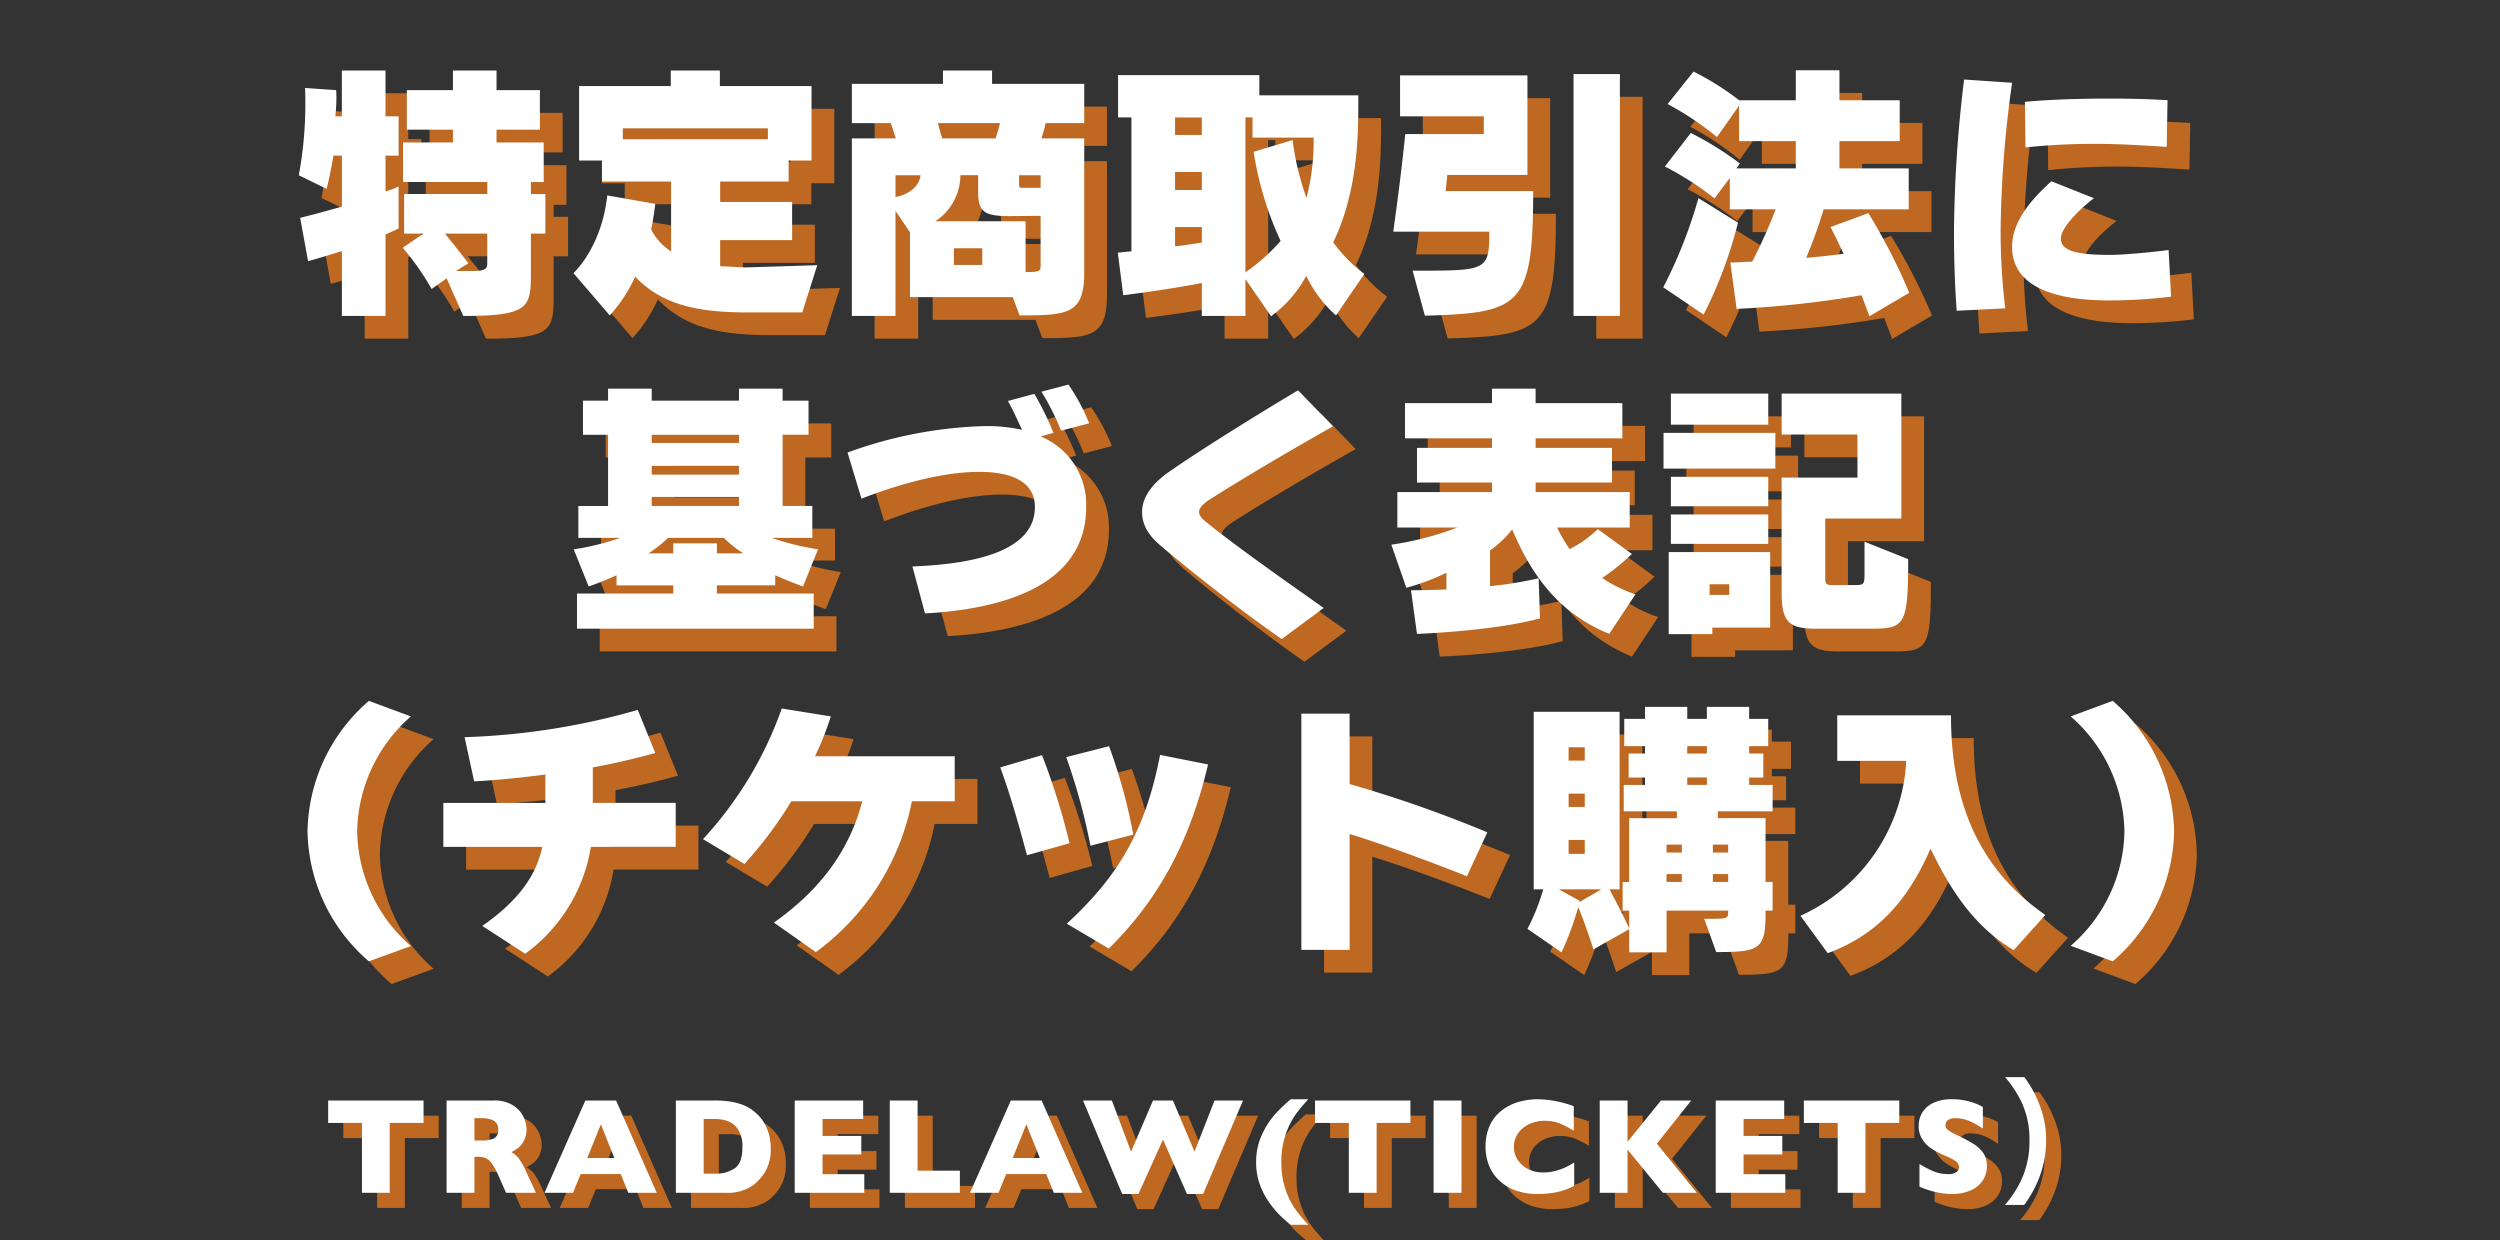
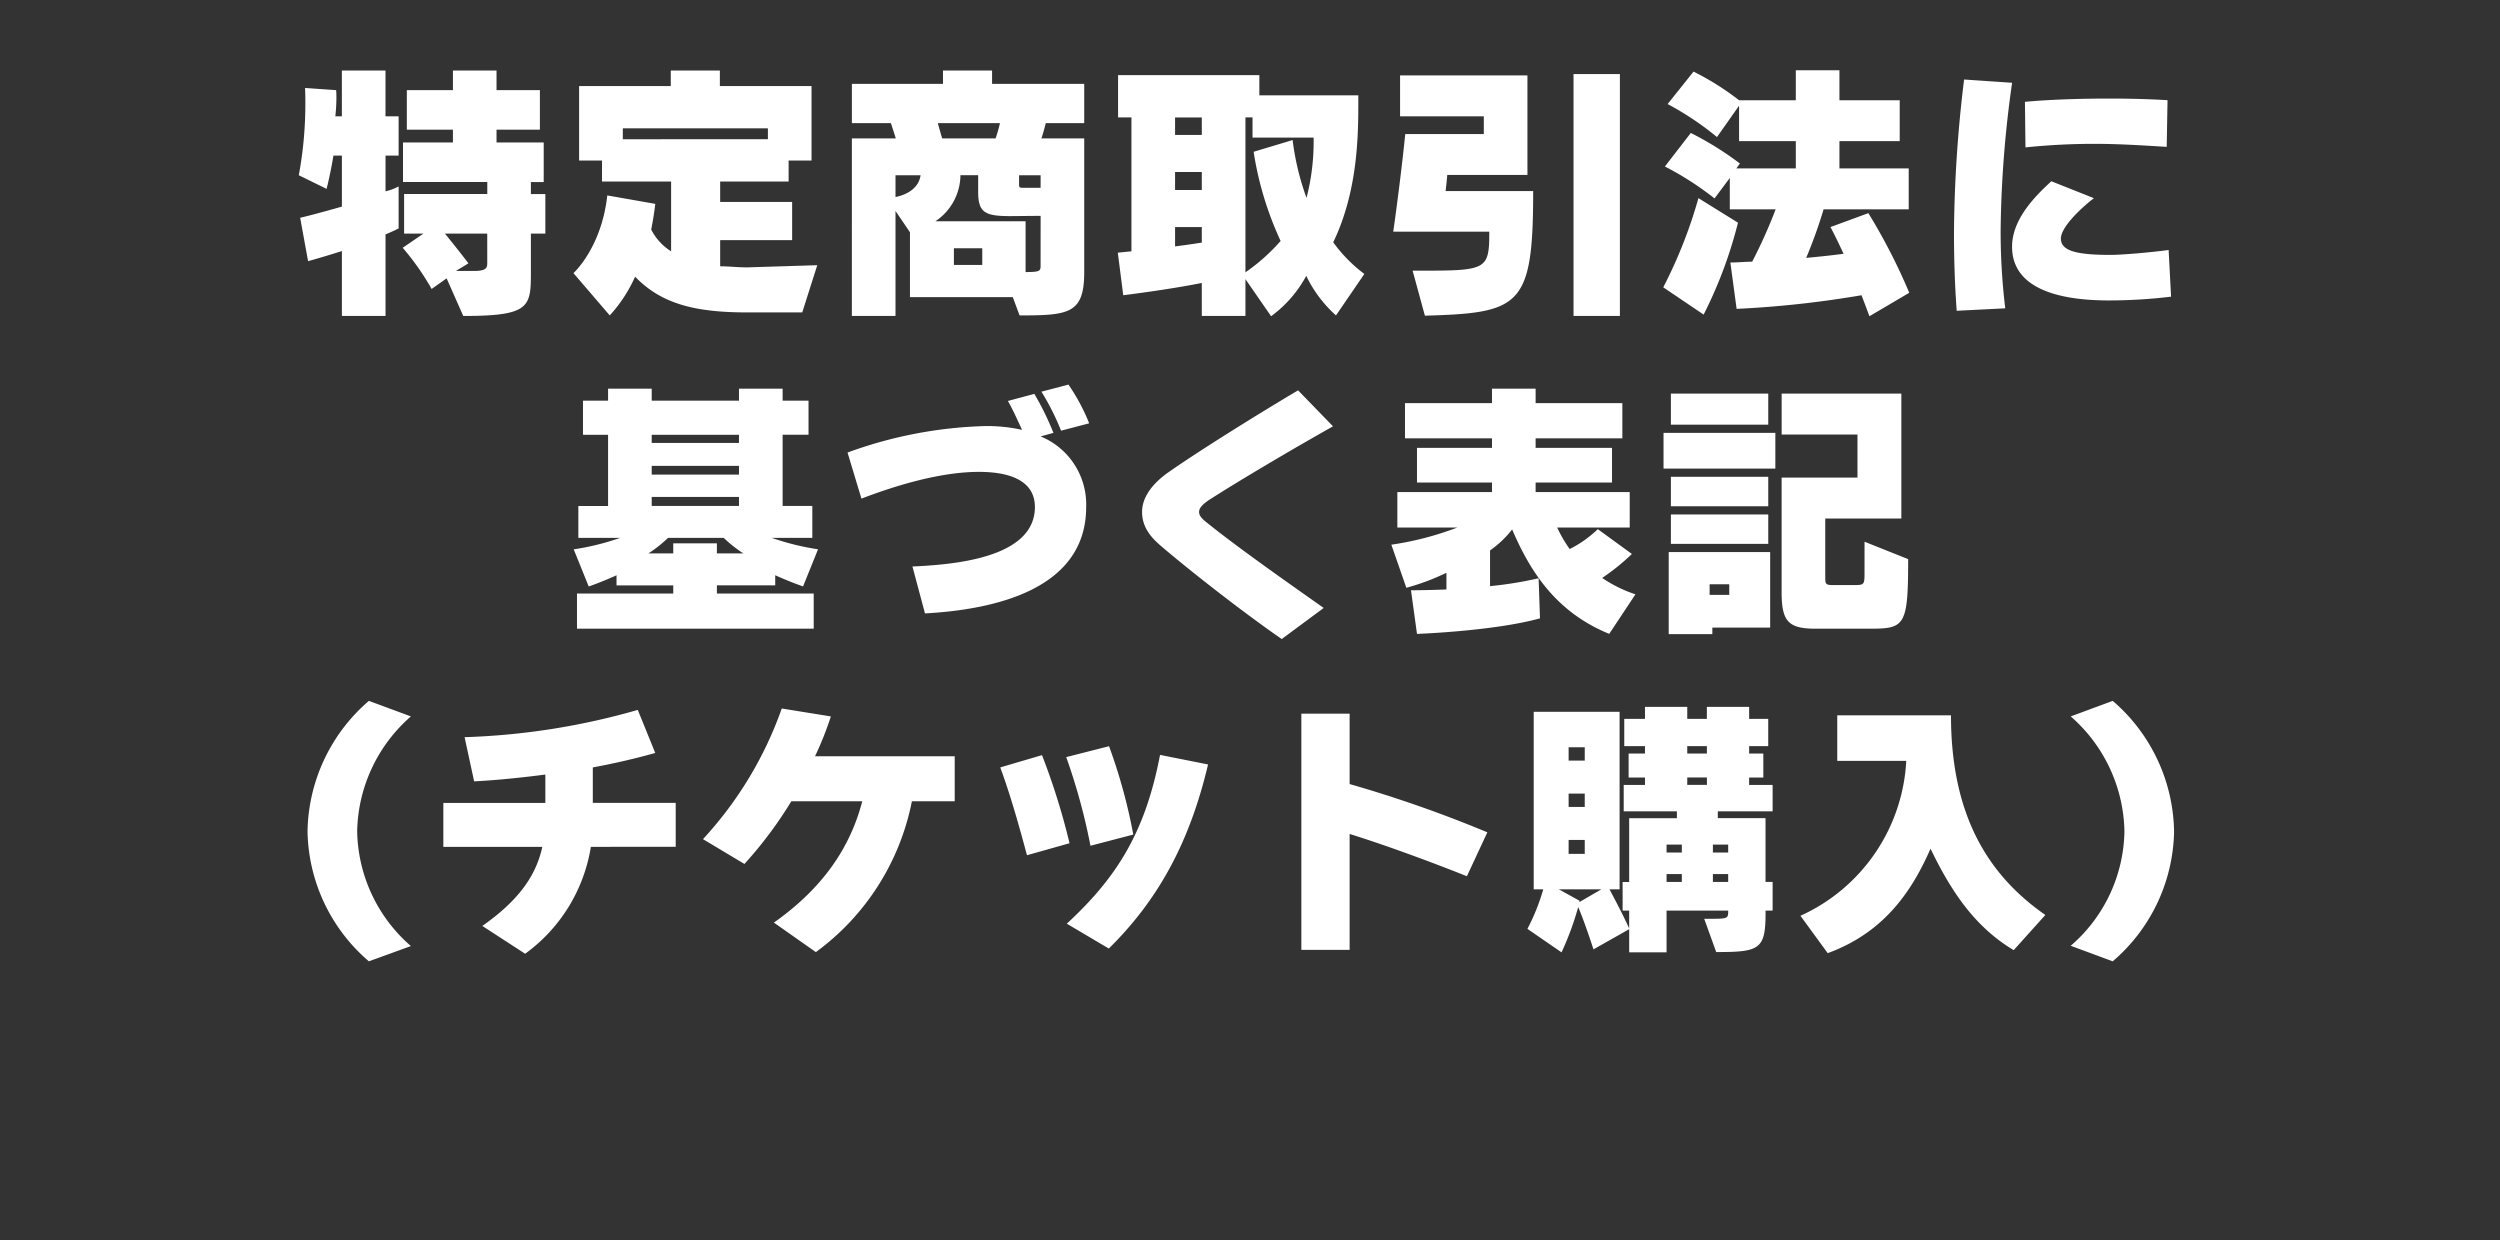
<svg xmlns="http://www.w3.org/2000/svg" width="330" height="163.676" viewBox="0 0 330 163.676">
  <rect x="0" y="0" width="330" height="163.676" fill="#333333" stroke="none" />
  <g id="下層見出し_ご利用ガイド_オンライン教室__sp" data-name="下層見出し_ご利用ガイド（オンライン教室）_sp" transform="translate(-23 -1521)">
    <g id="下層見出し_ソーシャルメディア利用規約" transform="translate(-2857.195 613.54)">
-       <path id="パス_5795" data-name="パス 5795" d="M-102.636,2.7c8.856,0,8.928-1.188,8.928-5.868v-5H-91.8v-5.22h-1.908v-1.584h1.692V-20.2h-6.228v-1.692h5.724v-5.22h-5.724V-29.7H-104v2.592h-6.084v5.22H-104V-20.2h-6.588v5.22h11.124v1.584h-10.98v5.22h2.556L-110.628-6.3a33.8,33.8,0,0,1,3.816,5.436l1.98-1.4Zm-10.26,0V-8.064c1.188-.5,1.728-.792,1.728-.792V-14.4a7.1,7.1,0,0,1-1.728.648v-4.716h1.728v-5.184H-112.9V-29.7h-5.76v6.048h-.864a22.856,22.856,0,0,0,.144-2.448c0-.648-.036-1.008-.036-1.008l-4.1-.288s.036.72.036,1.872a51.538,51.538,0,0,1-.864,9.648l3.672,1.8s.54-2.16.9-4.392h1.116v6.732s-3.492,1.008-5.508,1.476l1.044,5.724c1.62-.432,4.464-1.332,4.464-1.332V2.7Zm13.428-6.984c0,.684-.18,1.044-1.8,1.044h-2.34l1.656-1.008s-1.116-1.476-3.1-3.924h5.58Zm41.58,6.516L-55.908-4l-9.288.288c-1.188,0-2.376-.144-3.528-.144V-7.308h9.5v-5.04h-9.5v-2.7h9.036V-17.82h3.024v-9.828h-12.1V-29.7h-6.48v2.052h-12.1v9.828h3.024v2.772H-75.2v9.216a7.25,7.25,0,0,1-2.628-2.88c.216-1.08.4-2.2.54-3.384l-6.336-1.116c-.756,6.912-4.464,10.26-4.464,10.26l4.788,5.58a19.072,19.072,0,0,0,3.348-5.112c3.312,3.42,7.524,4.716,14.76,4.716Zm-4.536-22.86H-81.576v-1.44h19.152ZM-29.2,2.628c6.516,0,8.532-.216,8.532-5.724v-17.64h-5.652c.252-.756.432-1.44.576-2.016h5.076v-5.184H-32.832V-29.7h-6.48v1.764H-51.336v5.184h5.148c.18.54.4,1.224.648,2.016h-5.8V2.7h5.76V-11.16l1.908,2.808V.216H-30.1Zm-2.592-25.38a19.725,19.725,0,0,1-.576,2.016H-39.42c-.216-.72-.4-1.4-.576-2.016Zm5.364,8.532h-2.3c-.5,0-.54-.036-.54-.468v-1.188h2.844Zm-15.84-1.656c-.216,1.548-1.548,2.52-3.312,2.88v-2.88Zm15.84,11.952c0,.684-.108.828-1.98.828v-6.7H-40.32a7.384,7.384,0,0,0,3.312-6.084h2.34v2.2c0,2.772.936,3.2,4.284,3.2l3.96-.036Zm-7.7-.108h-3.744v-2.2h3.744ZM16.308-2.844A19.6,19.6,0,0,1,12.2-7.02c3.168-6.588,3.312-13.716,3.312-18.324v-1.08H2.448v-2.664H-16.2v5.58h1.764V-5.832c-1.116.108-1.8.18-1.8.18l.72,5.616s5.868-.72,10.368-1.62V2.7H.612V-2.16L4,2.736A16.056,16.056,0,0,0,8.64-2.592a16.746,16.746,0,0,0,3.924,5.22ZM-5.148-21.2H-8.676v-2.3h3.528Zm0,7.272H-8.676v-2.376h3.528Zm14.76-6.912a29.926,29.926,0,0,1-.936,7.956A34.548,34.548,0,0,1,6.84-20.52L1.692-18.972A43.809,43.809,0,0,0,5.256-7.2,25.37,25.37,0,0,1,.612-3.06V-23.508h.936v2.664ZM-5.148-6.984c-1.152.18-2.376.36-3.528.5V-9.036h3.528ZM50.04,2.7V-29.232H43.92V2.7ZM24.3,2.664C36.936,2.3,38.592,1.476,38.592-13.788H27.036s.144-1.224.216-2.124H37.836v-13.14H21.024v5.4H32.076v2.34H21.708C21.1-15.264,20.124-8.424,20.124-8.424H32.8c0,5.076-.324,5.148-9.36,5.148H22.68ZM88.236-.36a77.071,77.071,0,0,0-5.4-10.512l-5,1.836s.684,1.26,1.728,3.528c-1.332.18-2.952.36-4.932.54a65.314,65.314,0,0,0,2.3-6.408H88.164v-5.4H79.02v-3.6h7.956v-5.4H79.02v-3.96H73.26v3.96H65.772a35.515,35.515,0,0,0-6.012-3.78l-3.42,4.284a39.417,39.417,0,0,1,6.516,4.356l2.916-4.14v4.68H73.26v3.6H65.412l.468-.648a42.127,42.127,0,0,0-6.48-4.032l-3.42,4.428a40.394,40.394,0,0,1,6.552,4.212l2.016-2.7v4.14H70.6a66.26,66.26,0,0,1-3.1,6.912c-.9,0-1.872.108-2.88.108l.828,6.12a135.849,135.849,0,0,0,16.488-1.8c.324.864.684,1.8,1.044,2.772ZM61.092,2.52A57.788,57.788,0,0,0,65.628-9.612l-5.22-3.24A62.5,62.5,0,0,1,55.764-1.08Zm61.236-28.3c-2.3-.144-4.932-.216-7.7-.216-4,0-8.1.144-11.124.432l.072,6.012a88.923,88.923,0,0,1,9.144-.468c2.952,0,6.012.18,9.5.4ZM100.908,1.692A84.1,84.1,0,0,1,100.3-8.892a147.4,147.4,0,0,1,1.512-19.188l-6.336-.432A174.233,174.233,0,0,0,94.14-8.424c0,3.6.108,7.092.36,10.44Zm21.564-7.7c-2.376.324-6.156.648-7.668.648-4.536,0-6.552-.54-6.552-2.16,0-1.332,2.124-3.6,4.356-5.328l-5.616-2.232c-2.124,1.944-5.184,5-5.184,8.64,0,5.04,5.112,7.092,12.816,7.092a68.781,68.781,0,0,0,8.172-.5ZM-56.376,43.98V39.336h-12.78v-1.08h7.7V36.924s1.8.828,3.672,1.476l1.98-4.9a33.773,33.773,0,0,1-6.12-1.512h5.364V27.78H-60.48v-9.4h3.42v-4.5h-3.42V12.3h-5.76v1.584H-77.76V12.3h-5.76v1.584h-3.312v4.5h3.312v9.4h-3.924v4.212h5.508a33.773,33.773,0,0,1-6.12,1.512l1.98,4.9c1.872-.648,3.672-1.476,3.672-1.476v1.332h7.488v1.08H-87.624V43.98ZM-66.24,19.464H-77.76v-1.08h11.52Zm0,4.176H-77.76V22.488h11.52Zm0,4.14H-77.76V26.592h11.52Zm-2.916,6.264V32.712h-5.76v1.332h-3.276A17.6,17.6,0,0,0-75.6,31.992h7.344a17.6,17.6,0,0,0,2.592,2.052Zm49.14-17.172a25.628,25.628,0,0,0-2.736-5.112l-3.564.936a32.652,32.652,0,0,1,2.592,5.148ZM-41.688,41.964c9.108-.5,21.276-3.132,21.276-14.04A9.705,9.705,0,0,0-26.424,18.6l1.692-.468a37.861,37.861,0,0,0-2.52-5.148l-3.492.936c.684,1.188,1.26,2.52,1.872,3.816a20.984,20.984,0,0,0-4.932-.5,57.212,57.212,0,0,0-18.108,3.492l1.836,6.084C-45.468,25.044-39.6,23.28-34.56,23.28c3.636,0,7.38.936,7.38,4.644,0,6.768-10.8,7.6-16.164,7.848Zm52.632-.72C4.86,36.96-.828,32.928-4.392,30.048c-.4-.324-1.116-.828-1.116-1.476,0-.612.648-1.116,1.26-1.548,4.032-2.592,10.8-6.588,16.416-9.756L7.56,12.516C2.952,15.252-5.112,20.22-9.684,23.424c-2.088,1.512-3.348,3.276-3.348,5.148,0,2.052,1.224,3.42,2.592,4.572C-6.732,36.312.108,41.676,5.4,45.348Zm41.148-1.8a17.837,17.837,0,0,1-4.392-2.16,29.1,29.1,0,0,0,3.924-3.168l-4.5-3.276a15.235,15.235,0,0,1-3.708,2.628,17.36,17.36,0,0,1-1.656-2.844h9.576v-4.68H38.916v-1.26H49V20.112H38.916v-1.26H50.364V14.208H38.916V12.3h-5.76v1.908H21.672v4.644H33.156v1.26h-9.9v4.572h9.9v1.26H20.664v4.68h7.92a40.679,40.679,0,0,1-8.712,2.268l1.98,5.688a30.407,30.407,0,0,0,5.292-1.98v2.2c-2.52.108-4.68.108-4.68.108l.792,5.76s10.116-.36,16.236-2.052l-.18-5.292A50.715,50.715,0,0,1,32.9,38.364V33.648a13.328,13.328,0,0,0,2.916-2.772c2.556,5.976,6.048,11.016,12.816,13.788ZM69.624,17.052v-4.1H56.772v4.1Zm.936,5.8V18.132H55.8v4.716Zm-.936,4.968V23.928H56.772v3.888ZM83.052,43.98c4.608,0,5.04-.36,5.04-9.18l-5.76-2.3v4.068c0,1.62-.036,1.656-1.44,1.656H78.156c-.936,0-1.008-.144-1.008-.972V29.436H87.192V12.948h-15.8v5.4H81.4v5.688H71.388v15.12c0,3.888.9,4.824,4.5,4.824Zm-13.428-11.2V28.9H56.772v3.888Zm.252,11.052V33.864H56.484V44.7h5.76v-.864Zm-5.4-4.32H61.884v-1.4h2.592ZM-109.548,85.872a20.5,20.5,0,0,1-7.092-15.156,20.623,20.623,0,0,1,7.092-15.156l-5.544-2.052a23.193,23.193,0,0,0-8.1,17.244,23.076,23.076,0,0,0,8.1,17.136Zm34.956-13.1v-5.8H-85.536v-4.68c2.916-.54,5.688-1.188,8.244-1.908L-79.6,54.7a92.905,92.905,0,0,1-22.86,3.6l1.26,5.832c2.844-.144,6.084-.468,9.4-.9v3.744h-13.464v5.8H-92.2c-.864,4-3.348,7.236-7.92,10.44l5.652,3.672a21.641,21.641,0,0,0,8.676-14.112Zm18.5,13.9A32.4,32.4,0,0,0-43.416,66.756h5.652v-5.94H-56.2a43.123,43.123,0,0,0,2.088-5.256l-6.48-1.044a49.833,49.833,0,0,1-10.4,17.244l5.472,3.276a53.923,53.923,0,0,0,6.192-8.28h9.36c-1.764,6.84-5.94,11.988-11.664,16.02Zm41.9-15.516a72.111,72.111,0,0,0-3.2-11.664l-5.652,1.44a80.843,80.843,0,0,1,3.2,11.7ZM-22.608,72.3a89.157,89.157,0,0,0-3.636-11.628l-5.508,1.62c1.332,3.636,2.376,7.308,3.528,11.592Zm5.184,13.9c6.552-6.444,10.692-14.076,13.1-24.3l-6.336-1.26C-12.6,70.788-16.308,76.764-22.968,82.92ZM32.544,70.86a165.924,165.924,0,0,0-18.18-6.372V55.2H7.992V86.376h6.372v-15.3c4.5,1.4,10.332,3.528,15.48,5.58ZM70.2,81.192v-3.78h-.936V68.988h-6.3v-.9H70.2V64.6H67.1v-.972h1.872V60.456H67.1v-.972h2.52v-3.6H67.1V54.3h-5.58v1.584H58.932V54.3h-5.58v1.584H50.616v3.6h2.736v.972h-2.16v3.168h2.16V64.6H50.544v3.492h7.02v.9h-6.3v8.424H50.4v3.78h.864v2.34c-1.044-2.268-2.124-4.248-2.592-5.148H50V54.948H38.664V78.384h1.26a27.713,27.713,0,0,1-2.088,5.22l4.5,3.1a38.745,38.745,0,0,0,2.2-5.976c.4.9,1.188,3.024,2.016,5.58l4.716-2.664V86.7H56.2V81.192h8.136c0,1.008,0,1.08-2.232,1.08h-.936l1.584,4.392c5.688,0,6.516-.324,6.516-5.112v-.36ZM61.524,60.456H58.932v-.972h2.592ZM45.4,61.392H43.272V59.628H45.4Zm16.128,3.2H58.932v-.972h2.592ZM45.4,67.512H43.272V65.748H45.4Zm0,6.192H43.272V71.868H45.4Zm18.936-.18H62.316V72.48h2.016Zm-6.12,0H56.2V72.48h2.016Zm6.12,3.888H62.316V76.368h2.016Zm-6.12,0H56.2V76.368h2.016Zm-10.62.972-2.916,1.692.036-.18-2.736-1.512ZM106.2,81.768C98.532,76.44,93.744,68.484,93.744,55.416H78.732v6.012H87.84A23.813,23.813,0,0,1,73.872,81.876l3.6,4.932c7.6-2.772,11.2-8.388,13.572-13.788,2.628,5.436,5.724,10.26,10.98,13.392Zm8.892,6.12a23.076,23.076,0,0,0,8.1-17.136,23.193,23.193,0,0,0-8.1-17.244l-5.544,2.052a20.623,20.623,0,0,1,7.092,15.156,20.363,20.363,0,0,1-7.092,15.12Z" transform="translate(3046.981 949.467)" fill="#be6821" />
-       <path id="パス_5796" data-name="パス 5796" d="M-106.508-9.22h-4.465V0h-3.665V-9.22H-119.1v-2.962h12.595ZM-91.668,0h-3.946l-.958-2.162A8.99,8.99,0,0,0-97.522-3.9a2.047,2.047,0,0,0-.822-.7,2.918,2.918,0,0,0-1.033-.154h-.413V0h-3.674V-12.182h6.249a4.544,4.544,0,0,1,2.479.615,3.693,3.693,0,0,1,1.393,1.494,3.833,3.833,0,0,1,.426,1.67,3.158,3.158,0,0,1-.356,1.56,2.859,2.859,0,0,1-.751.927,7.444,7.444,0,0,1-.888.554,3.508,3.508,0,0,1,.971.813,10.218,10.218,0,0,1,1.042,1.9ZM-96.66-8.332a1.262,1.262,0,0,0-.554-1.178,3.644,3.644,0,0,0-1.8-.334h-.773v2.936H-99A3.968,3.968,0,0,0-97.157-7.2,1.2,1.2,0,0,0-96.66-8.332ZM-75.721,0h-3.762l-.993-2.47h-5.291L-86.778,0H-90.54l5.388-12.182h4.061Zm-5.6-4.588L-83.1-9.035l-1.8,4.447Zm20.64-1.283a5.8,5.8,0,0,1-.681,3.006,6.441,6.441,0,0,1-1.6,1.837A5.8,5.8,0,0,1-66.63,0H-73.2V-12.182h5.063a13.791,13.791,0,0,1,1.956.119,8.635,8.635,0,0,1,1.463.334,5.8,5.8,0,0,1,1.107.483,5.685,5.685,0,0,1,.817.576,5.592,5.592,0,0,1,1.094,1.2,5.9,5.9,0,0,1,.747,1.608A6.824,6.824,0,0,1-60.68-5.871Zm-3.735-.158a4.07,4.07,0,0,0-.567-2.316,2.777,2.777,0,0,0-1.362-1.112,4.831,4.831,0,0,0-1.622-.281H-69.53v7.216h1.564a4.478,4.478,0,0,0,2.5-.686Q-64.415-3.894-64.415-6.029ZM-48.328,0h-9.185V-12.182h9.035v2.443h-5.361v2.232h5.115v2.452h-5.115v2.6h5.511Zm12.616,0h-9.255V-12.182h3.674v9.264h5.581Zm16.158,0h-3.762l-.993-2.47H-29.6L-30.611,0h-3.762l5.388-12.182h4.061Zm-5.6-4.588-1.784-4.447-1.8,4.447ZM1.666-12.182-3.607.158H-5.734L-8.9-7.022-12.141.158h-2.145l-5.168-12.34h3.806l2.531,6.75,2.9-6.75h2.628l2.848,6.75,2.646-6.75ZM10.283,4.228H7.963A17.469,17.469,0,0,1,6.6,3.037a12.851,12.851,0,0,1-1.441-1.7A9.894,9.894,0,0,1,3.9-1.055a8.452,8.452,0,0,1-.505-2.962A8.459,8.459,0,0,1,4.2-7.752a10.856,10.856,0,0,1,1.736-2.667,23.6,23.6,0,0,1,2.026-1.929h2.32a23.831,23.831,0,0,0-1.7,2.048A10.27,10.27,0,0,0,7.3-7.712a10.848,10.848,0,0,0-.576,3.661A10.848,10.848,0,0,0,7.3-.369a10.106,10.106,0,0,0,1.27,2.544A24.51,24.51,0,0,0,10.283,4.228ZM23.76-9.22H19.3V0H15.63V-9.22H11.166v-2.962H23.76ZM30.5,0H26.822V-12.182H30.5ZM45.38-.914a8.763,8.763,0,0,1-1.547.633,9.793,9.793,0,0,1-1.6.338,13.351,13.351,0,0,1-1.666.1A8.637,8.637,0,0,1,37.72-.281a6.176,6.176,0,0,1-2.188-1.3,5.491,5.491,0,0,1-1.389-2A6.687,6.687,0,0,1,33.681-6.1a6.523,6.523,0,0,1,.545-2.755,5.324,5.324,0,0,1,1.525-1.964,6.533,6.533,0,0,1,2.232-1.156,9.193,9.193,0,0,1,2.641-.374,14.39,14.39,0,0,1,4.7.923v3.234a12.969,12.969,0,0,0-1.789-.936A5.31,5.31,0,0,0,41.46-9.5a4.72,4.72,0,0,0-1.986.422,3.669,3.669,0,0,0-1.485,1.2,3.049,3.049,0,0,0-.562,1.828,3.075,3.075,0,0,0,.492,1.692,3.484,3.484,0,0,0,1.367,1.222,4.229,4.229,0,0,0,1.973.453A6.366,6.366,0,0,0,42.936-2.9a7.656,7.656,0,0,0,1.332-.479A11.735,11.735,0,0,0,45.38-4ZM61.564,0H57.081L52.423-5.7V0H48.749V-12.182h3.674v5.449l4.412-5.449h3.99l-4.535,5.7ZM73.248,0H64.063V-12.182H73.1v2.443H67.737v2.232h5.115v2.452H67.737v2.6h5.511ZM88.29-9.22H83.825V0H80.16V-9.22H75.695v-2.962H88.29ZM99.851-3.542a3.361,3.361,0,0,1-.584,1.978,3.694,3.694,0,0,1-1.63,1.279,6.1,6.1,0,0,1-2.4.444q-.378,0-.927-.048A10.47,10.47,0,0,1,92.85-.158a11.451,11.451,0,0,1-1.894-.65V-3.8a13.362,13.362,0,0,0,1.815.949,4.849,4.849,0,0,0,1.912.378A1.67,1.67,0,0,0,95.9-2.782a.914.914,0,0,0,.277-.584A1,1,0,0,0,95.7-4.2a6.749,6.749,0,0,0-1.38-.7,10.915,10.915,0,0,1-1.758-.918A4.164,4.164,0,0,1,91.33-7.058a3.2,3.2,0,0,1-.479-1.767,3.359,3.359,0,0,1,.483-1.78,3.36,3.36,0,0,1,1.477-1.27,5.6,5.6,0,0,1,2.426-.475,8.462,8.462,0,0,1,1.885.2,8.162,8.162,0,0,1,1.428.444,5.694,5.694,0,0,1,.773.387v2.856a10.022,10.022,0,0,0-1.666-.958,4.65,4.65,0,0,0-1.964-.422,1.515,1.515,0,0,0-.993.264.824.824,0,0,0-.308.65.8.8,0,0,0,.308.624,5.4,5.4,0,0,0,1.1.642,21.945,21.945,0,0,1,2.25,1.187A4.444,4.444,0,0,1,99.372-5.26,2.941,2.941,0,0,1,99.851-3.542ZM104.778,1.6a15.037,15.037,0,0,0,1.962-3.546,13.519,13.519,0,0,0,.936-4.968,12.738,12.738,0,0,0-.918-4.806,14.367,14.367,0,0,0-1.962-3.546h-2.538a14.707,14.707,0,0,1,2.3,3.582,11.685,11.685,0,0,1,.918,4.77,12.116,12.116,0,0,1-.954,4.932A13.834,13.834,0,0,1,102.24,1.6Z" transform="translate(3044.61 1066.908)" fill="#be6821" />
      <path id="パス_5797" data-name="パス 5797" d="M-102.636,2.7c8.856,0,8.928-1.188,8.928-5.868v-5H-91.8v-5.22h-1.908v-1.584h1.692V-20.2h-6.228v-1.692h5.724v-5.22h-5.724V-29.7H-104v2.592h-6.084v5.22H-104V-20.2h-6.588v5.22h11.124v1.584h-10.98v5.22h2.556L-110.628-6.3a33.8,33.8,0,0,1,3.816,5.436l1.98-1.4Zm-10.26,0V-8.064c1.188-.5,1.728-.792,1.728-.792V-14.4a7.1,7.1,0,0,1-1.728.648v-4.716h1.728v-5.184H-112.9V-29.7h-5.76v6.048h-.864a22.856,22.856,0,0,0,.144-2.448c0-.648-.036-1.008-.036-1.008l-4.1-.288s.036.72.036,1.872a51.538,51.538,0,0,1-.864,9.648l3.672,1.8s.54-2.16.9-4.392h1.116v6.732s-3.492,1.008-5.508,1.476l1.044,5.724c1.62-.432,4.464-1.332,4.464-1.332V2.7Zm13.428-6.984c0,.684-.18,1.044-1.8,1.044h-2.34l1.656-1.008s-1.116-1.476-3.1-3.924h5.58Zm41.58,6.516L-55.908-4l-9.288.288c-1.188,0-2.376-.144-3.528-.144V-7.308h9.5v-5.04h-9.5v-2.7h9.036V-17.82h3.024v-9.828h-12.1V-29.7h-6.48v2.052h-12.1v9.828h3.024v2.772H-75.2v9.216a7.25,7.25,0,0,1-2.628-2.88c.216-1.08.4-2.2.54-3.384l-6.336-1.116c-.756,6.912-4.464,10.26-4.464,10.26l4.788,5.58a19.072,19.072,0,0,0,3.348-5.112c3.312,3.42,7.524,4.716,14.76,4.716Zm-4.536-22.86H-81.576v-1.44h19.152ZM-29.2,2.628c6.516,0,8.532-.216,8.532-5.724v-17.64h-5.652c.252-.756.432-1.44.576-2.016h5.076v-5.184H-32.832V-29.7h-6.48v1.764H-51.336v5.184h5.148c.18.54.4,1.224.648,2.016h-5.8V2.7h5.76V-11.16l1.908,2.808V.216H-30.1Zm-2.592-25.38a19.725,19.725,0,0,1-.576,2.016H-39.42c-.216-.72-.4-1.4-.576-2.016Zm5.364,8.532h-2.3c-.5,0-.54-.036-.54-.468v-1.188h2.844Zm-15.84-1.656c-.216,1.548-1.548,2.52-3.312,2.88v-2.88Zm15.84,11.952c0,.684-.108.828-1.98.828v-6.7H-40.32a7.384,7.384,0,0,0,3.312-6.084h2.34v2.2c0,2.772.936,3.2,4.284,3.2l3.96-.036Zm-7.7-.108h-3.744v-2.2h3.744ZM16.308-2.844A19.6,19.6,0,0,1,12.2-7.02c3.168-6.588,3.312-13.716,3.312-18.324v-1.08H2.448v-2.664H-16.2v5.58h1.764V-5.832c-1.116.108-1.8.18-1.8.18l.72,5.616s5.868-.72,10.368-1.62V2.7H.612V-2.16L4,2.736A16.056,16.056,0,0,0,8.64-2.592a16.746,16.746,0,0,0,3.924,5.22ZM-5.148-21.2H-8.676v-2.3h3.528Zm0,7.272H-8.676v-2.376h3.528Zm14.76-6.912a29.926,29.926,0,0,1-.936,7.956A34.548,34.548,0,0,1,6.84-20.52L1.692-18.972A43.809,43.809,0,0,0,5.256-7.2,25.37,25.37,0,0,1,.612-3.06V-23.508h.936v2.664ZM-5.148-6.984c-1.152.18-2.376.36-3.528.5V-9.036h3.528ZM50.04,2.7V-29.232H43.92V2.7ZM24.3,2.664C36.936,2.3,38.592,1.476,38.592-13.788H27.036s.144-1.224.216-2.124H37.836v-13.14H21.024v5.4H32.076v2.34H21.708C21.1-15.264,20.124-8.424,20.124-8.424H32.8c0,5.076-.324,5.148-9.36,5.148H22.68ZM88.236-.36a77.071,77.071,0,0,0-5.4-10.512l-5,1.836s.684,1.26,1.728,3.528c-1.332.18-2.952.36-4.932.54a65.314,65.314,0,0,0,2.3-6.408H88.164v-5.4H79.02v-3.6h7.956v-5.4H79.02v-3.96H73.26v3.96H65.772a35.515,35.515,0,0,0-6.012-3.78l-3.42,4.284a39.417,39.417,0,0,1,6.516,4.356l2.916-4.14v4.68H73.26v3.6H65.412l.468-.648a42.127,42.127,0,0,0-6.48-4.032l-3.42,4.428a40.394,40.394,0,0,1,6.552,4.212l2.016-2.7v4.14H70.6a66.26,66.26,0,0,1-3.1,6.912c-.9,0-1.872.108-2.88.108l.828,6.12a135.849,135.849,0,0,0,16.488-1.8c.324.864.684,1.8,1.044,2.772ZM61.092,2.52A57.788,57.788,0,0,0,65.628-9.612l-5.22-3.24A62.5,62.5,0,0,1,55.764-1.08Zm61.236-28.3c-2.3-.144-4.932-.216-7.7-.216-4,0-8.1.144-11.124.432l.072,6.012a88.923,88.923,0,0,1,9.144-.468c2.952,0,6.012.18,9.5.4ZM100.908,1.692A84.1,84.1,0,0,1,100.3-8.892a147.4,147.4,0,0,1,1.512-19.188l-6.336-.432A174.233,174.233,0,0,0,94.14-8.424c0,3.6.108,7.092.36,10.44Zm21.564-7.7c-2.376.324-6.156.648-7.668.648-4.536,0-6.552-.54-6.552-2.16,0-1.332,2.124-3.6,4.356-5.328l-5.616-2.232c-2.124,1.944-5.184,5-5.184,8.64,0,5.04,5.112,7.092,12.816,7.092a68.781,68.781,0,0,0,8.172-.5ZM-56.376,43.98V39.336h-12.78v-1.08h7.7V36.924s1.8.828,3.672,1.476l1.98-4.9a33.773,33.773,0,0,1-6.12-1.512h5.364V27.78H-60.48v-9.4h3.42v-4.5h-3.42V12.3h-5.76v1.584H-77.76V12.3h-5.76v1.584h-3.312v4.5h3.312v9.4h-3.924v4.212h5.508a33.773,33.773,0,0,1-6.12,1.512l1.98,4.9c1.872-.648,3.672-1.476,3.672-1.476v1.332h7.488v1.08H-87.624V43.98ZM-66.24,19.464H-77.76v-1.08h11.52Zm0,4.176H-77.76V22.488h11.52Zm0,4.14H-77.76V26.592h11.52Zm-2.916,6.264V32.712h-5.76v1.332h-3.276A17.6,17.6,0,0,0-75.6,31.992h7.344a17.6,17.6,0,0,0,2.592,2.052Zm49.14-17.172a25.628,25.628,0,0,0-2.736-5.112l-3.564.936a32.652,32.652,0,0,1,2.592,5.148ZM-41.688,41.964c9.108-.5,21.276-3.132,21.276-14.04A9.705,9.705,0,0,0-26.424,18.6l1.692-.468a37.861,37.861,0,0,0-2.52-5.148l-3.492.936c.684,1.188,1.26,2.52,1.872,3.816a20.984,20.984,0,0,0-4.932-.5,57.212,57.212,0,0,0-18.108,3.492l1.836,6.084C-45.468,25.044-39.6,23.28-34.56,23.28c3.636,0,7.38.936,7.38,4.644,0,6.768-10.8,7.6-16.164,7.848Zm52.632-.72C4.86,36.96-.828,32.928-4.392,30.048c-.4-.324-1.116-.828-1.116-1.476,0-.612.648-1.116,1.26-1.548,4.032-2.592,10.8-6.588,16.416-9.756L7.56,12.516C2.952,15.252-5.112,20.22-9.684,23.424c-2.088,1.512-3.348,3.276-3.348,5.148,0,2.052,1.224,3.42,2.592,4.572C-6.732,36.312.108,41.676,5.4,45.348Zm41.148-1.8a17.837,17.837,0,0,1-4.392-2.16,29.1,29.1,0,0,0,3.924-3.168l-4.5-3.276a15.235,15.235,0,0,1-3.708,2.628,17.36,17.36,0,0,1-1.656-2.844h9.576v-4.68H38.916v-1.26H49V20.112H38.916v-1.26H50.364V14.208H38.916V12.3h-5.76v1.908H21.672v4.644H33.156v1.26h-9.9v4.572h9.9v1.26H20.664v4.68h7.92a40.679,40.679,0,0,1-8.712,2.268l1.98,5.688a30.407,30.407,0,0,0,5.292-1.98v2.2c-2.52.108-4.68.108-4.68.108l.792,5.76s10.116-.36,16.236-2.052l-.18-5.292A50.715,50.715,0,0,1,32.9,38.364V33.648a13.328,13.328,0,0,0,2.916-2.772c2.556,5.976,6.048,11.016,12.816,13.788ZM69.624,17.052v-4.1H56.772v4.1Zm.936,5.8V18.132H55.8v4.716Zm-.936,4.968V23.928H56.772v3.888ZM83.052,43.98c4.608,0,5.04-.36,5.04-9.18l-5.76-2.3v4.068c0,1.62-.036,1.656-1.44,1.656H78.156c-.936,0-1.008-.144-1.008-.972V29.436H87.192V12.948h-15.8v5.4H81.4v5.688H71.388v15.12c0,3.888.9,4.824,4.5,4.824Zm-13.428-11.2V28.9H56.772v3.888Zm.252,11.052V33.864H56.484V44.7h5.76v-.864Zm-5.4-4.32H61.884v-1.4h2.592ZM-109.548,85.872a20.5,20.5,0,0,1-7.092-15.156,20.623,20.623,0,0,1,7.092-15.156l-5.544-2.052a23.193,23.193,0,0,0-8.1,17.244,23.076,23.076,0,0,0,8.1,17.136Zm34.956-13.1v-5.8H-85.536v-4.68c2.916-.54,5.688-1.188,8.244-1.908L-79.6,54.7a92.905,92.905,0,0,1-22.86,3.6l1.26,5.832c2.844-.144,6.084-.468,9.4-.9v3.744h-13.464v5.8H-92.2c-.864,4-3.348,7.236-7.92,10.44l5.652,3.672a21.641,21.641,0,0,0,8.676-14.112Zm18.5,13.9A32.4,32.4,0,0,0-43.416,66.756h5.652v-5.94H-56.2a43.123,43.123,0,0,0,2.088-5.256l-6.48-1.044a49.833,49.833,0,0,1-10.4,17.244l5.472,3.276a53.923,53.923,0,0,0,6.192-8.28h9.36c-1.764,6.84-5.94,11.988-11.664,16.02Zm41.9-15.516a72.111,72.111,0,0,0-3.2-11.664l-5.652,1.44a80.843,80.843,0,0,1,3.2,11.7ZM-22.608,72.3a89.157,89.157,0,0,0-3.636-11.628l-5.508,1.62c1.332,3.636,2.376,7.308,3.528,11.592Zm5.184,13.9c6.552-6.444,10.692-14.076,13.1-24.3l-6.336-1.26C-12.6,70.788-16.308,76.764-22.968,82.92ZM32.544,70.86a165.924,165.924,0,0,0-18.18-6.372V55.2H7.992V86.376h6.372v-15.3c4.5,1.4,10.332,3.528,15.48,5.58ZM70.2,81.192v-3.78h-.936V68.988h-6.3v-.9H70.2V64.6H67.1v-.972h1.872V60.456H67.1v-.972h2.52v-3.6H67.1V54.3h-5.58v1.584H58.932V54.3h-5.58v1.584H50.616v3.6h2.736v.972h-2.16v3.168h2.16V64.6H50.544v3.492h7.02v.9h-6.3v8.424H50.4v3.78h.864v2.34c-1.044-2.268-2.124-4.248-2.592-5.148H50V54.948H38.664V78.384h1.26a27.713,27.713,0,0,1-2.088,5.22l4.5,3.1a38.745,38.745,0,0,0,2.2-5.976c.4.9,1.188,3.024,2.016,5.58l4.716-2.664V86.7H56.2V81.192h8.136c0,1.008,0,1.08-2.232,1.08h-.936l1.584,4.392c5.688,0,6.516-.324,6.516-5.112v-.36ZM61.524,60.456H58.932v-.972h2.592ZM45.4,61.392H43.272V59.628H45.4Zm16.128,3.2H58.932v-.972h2.592ZM45.4,67.512H43.272V65.748H45.4Zm0,6.192H43.272V71.868H45.4Zm18.936-.18H62.316V72.48h2.016Zm-6.12,0H56.2V72.48h2.016Zm6.12,3.888H62.316V76.368h2.016Zm-6.12,0H56.2V76.368h2.016Zm-10.62.972-2.916,1.692.036-.18-2.736-1.512ZM106.2,81.768C98.532,76.44,93.744,68.484,93.744,55.416H78.732v6.012H87.84A23.813,23.813,0,0,1,73.872,81.876l3.6,4.932c7.6-2.772,11.2-8.388,13.572-13.788,2.628,5.436,5.724,10.26,10.98,13.392Zm8.892,6.12a23.076,23.076,0,0,0,8.1-17.136,23.193,23.193,0,0,0-8.1-17.244l-5.544,2.052a20.623,20.623,0,0,1,7.092,15.156,20.363,20.363,0,0,1-7.092,15.12Z" transform="translate(3043.981 946.467)" fill="#fff" />
-       <path id="パス_5798" data-name="パス 5798" d="M-106.508-9.22h-4.465V0h-3.665V-9.22H-119.1v-2.962h12.595ZM-91.668,0h-3.946l-.958-2.162A8.99,8.99,0,0,0-97.522-3.9a2.047,2.047,0,0,0-.822-.7,2.918,2.918,0,0,0-1.033-.154h-.413V0h-3.674V-12.182h6.249a4.544,4.544,0,0,1,2.479.615,3.693,3.693,0,0,1,1.393,1.494,3.833,3.833,0,0,1,.426,1.67,3.158,3.158,0,0,1-.356,1.56,2.859,2.859,0,0,1-.751.927,7.444,7.444,0,0,1-.888.554,3.508,3.508,0,0,1,.971.813,10.218,10.218,0,0,1,1.042,1.9ZM-96.66-8.332a1.262,1.262,0,0,0-.554-1.178,3.644,3.644,0,0,0-1.8-.334h-.773v2.936H-99A3.968,3.968,0,0,0-97.157-7.2,1.2,1.2,0,0,0-96.66-8.332ZM-75.721,0h-3.762l-.993-2.47h-5.291L-86.778,0H-90.54l5.388-12.182h4.061Zm-5.6-4.588L-83.1-9.035l-1.8,4.447Zm20.64-1.283a5.8,5.8,0,0,1-.681,3.006,6.441,6.441,0,0,1-1.6,1.837A5.8,5.8,0,0,1-66.63,0H-73.2V-12.182h5.063a13.791,13.791,0,0,1,1.956.119,8.635,8.635,0,0,1,1.463.334,5.8,5.8,0,0,1,1.107.483,5.685,5.685,0,0,1,.817.576,5.592,5.592,0,0,1,1.094,1.2,5.9,5.9,0,0,1,.747,1.608A6.824,6.824,0,0,1-60.68-5.871Zm-3.735-.158a4.07,4.07,0,0,0-.567-2.316,2.777,2.777,0,0,0-1.362-1.112,4.831,4.831,0,0,0-1.622-.281H-69.53v7.216h1.564a4.478,4.478,0,0,0,2.5-.686Q-64.415-3.894-64.415-6.029ZM-48.328,0h-9.185V-12.182h9.035v2.443h-5.361v2.232h5.115v2.452h-5.115v2.6h5.511Zm12.616,0h-9.255V-12.182h3.674v9.264h5.581Zm16.158,0h-3.762l-.993-2.47H-29.6L-30.611,0h-3.762l5.388-12.182h4.061Zm-5.6-4.588-1.784-4.447-1.8,4.447ZM1.666-12.182-3.607.158H-5.734L-8.9-7.022-12.141.158h-2.145l-5.168-12.34h3.806l2.531,6.75,2.9-6.75h2.628l2.848,6.75,2.646-6.75ZM10.283,4.228H7.963A17.469,17.469,0,0,1,6.6,3.037a12.851,12.851,0,0,1-1.441-1.7A9.894,9.894,0,0,1,3.9-1.055a8.452,8.452,0,0,1-.505-2.962A8.459,8.459,0,0,1,4.2-7.752a10.856,10.856,0,0,1,1.736-2.667,23.6,23.6,0,0,1,2.026-1.929h2.32a23.831,23.831,0,0,0-1.7,2.048A10.27,10.27,0,0,0,7.3-7.712a10.848,10.848,0,0,0-.576,3.661A10.848,10.848,0,0,0,7.3-.369a10.106,10.106,0,0,0,1.27,2.544A24.51,24.51,0,0,0,10.283,4.228ZM23.76-9.22H19.3V0H15.63V-9.22H11.166v-2.962H23.76ZM30.5,0H26.822V-12.182H30.5ZM45.38-.914a8.763,8.763,0,0,1-1.547.633,9.793,9.793,0,0,1-1.6.338,13.351,13.351,0,0,1-1.666.1A8.637,8.637,0,0,1,37.72-.281a6.176,6.176,0,0,1-2.188-1.3,5.491,5.491,0,0,1-1.389-2A6.687,6.687,0,0,1,33.681-6.1a6.523,6.523,0,0,1,.545-2.755,5.324,5.324,0,0,1,1.525-1.964,6.533,6.533,0,0,1,2.232-1.156,9.193,9.193,0,0,1,2.641-.374,14.39,14.39,0,0,1,4.7.923v3.234a12.969,12.969,0,0,0-1.789-.936A5.31,5.31,0,0,0,41.46-9.5a4.72,4.72,0,0,0-1.986.422,3.669,3.669,0,0,0-1.485,1.2,3.049,3.049,0,0,0-.562,1.828,3.075,3.075,0,0,0,.492,1.692,3.484,3.484,0,0,0,1.367,1.222,4.229,4.229,0,0,0,1.973.453A6.366,6.366,0,0,0,42.936-2.9a7.656,7.656,0,0,0,1.332-.479A11.735,11.735,0,0,0,45.38-4ZM61.564,0H57.081L52.423-5.7V0H48.749V-12.182h3.674v5.449l4.412-5.449h3.99l-4.535,5.7ZM73.248,0H64.063V-12.182H73.1v2.443H67.737v2.232h5.115v2.452H67.737v2.6h5.511ZM88.29-9.22H83.825V0H80.16V-9.22H75.695v-2.962H88.29ZM99.851-3.542a3.361,3.361,0,0,1-.584,1.978,3.694,3.694,0,0,1-1.63,1.279,6.1,6.1,0,0,1-2.4.444q-.378,0-.927-.048A10.47,10.47,0,0,1,92.85-.158a11.451,11.451,0,0,1-1.894-.65V-3.8a13.362,13.362,0,0,0,1.815.949,4.849,4.849,0,0,0,1.912.378A1.67,1.67,0,0,0,95.9-2.782a.914.914,0,0,0,.277-.584A1,1,0,0,0,95.7-4.2a6.749,6.749,0,0,0-1.38-.7,10.915,10.915,0,0,1-1.758-.918A4.164,4.164,0,0,1,91.33-7.058a3.2,3.2,0,0,1-.479-1.767,3.359,3.359,0,0,1,.483-1.78,3.36,3.36,0,0,1,1.477-1.27,5.6,5.6,0,0,1,2.426-.475,8.462,8.462,0,0,1,1.885.2,8.162,8.162,0,0,1,1.428.444,5.694,5.694,0,0,1,.773.387v2.856a10.022,10.022,0,0,0-1.666-.958,4.65,4.65,0,0,0-1.964-.422,1.515,1.515,0,0,0-.993.264.824.824,0,0,0-.308.65.8.8,0,0,0,.308.624,5.4,5.4,0,0,0,1.1.642,21.945,21.945,0,0,1,2.25,1.187A4.444,4.444,0,0,1,99.372-5.26,2.941,2.941,0,0,1,99.851-3.542ZM104.778,1.6a15.037,15.037,0,0,0,1.962-3.546,13.519,13.519,0,0,0,.936-4.968,12.738,12.738,0,0,0-.918-4.806,14.367,14.367,0,0,0-1.962-3.546h-2.538a14.707,14.707,0,0,1,2.3,3.582,11.685,11.685,0,0,1,.918,4.77,12.116,12.116,0,0,1-.954,4.932A13.834,13.834,0,0,1,102.24,1.6Z" transform="translate(3042.61 1064.908)" fill="#fff" />
    </g>
-     <rect id="長方形_2984" data-name="長方形 2984" width="330" height="128" transform="translate(23 1521)" fill="none" />
  </g>
</svg>